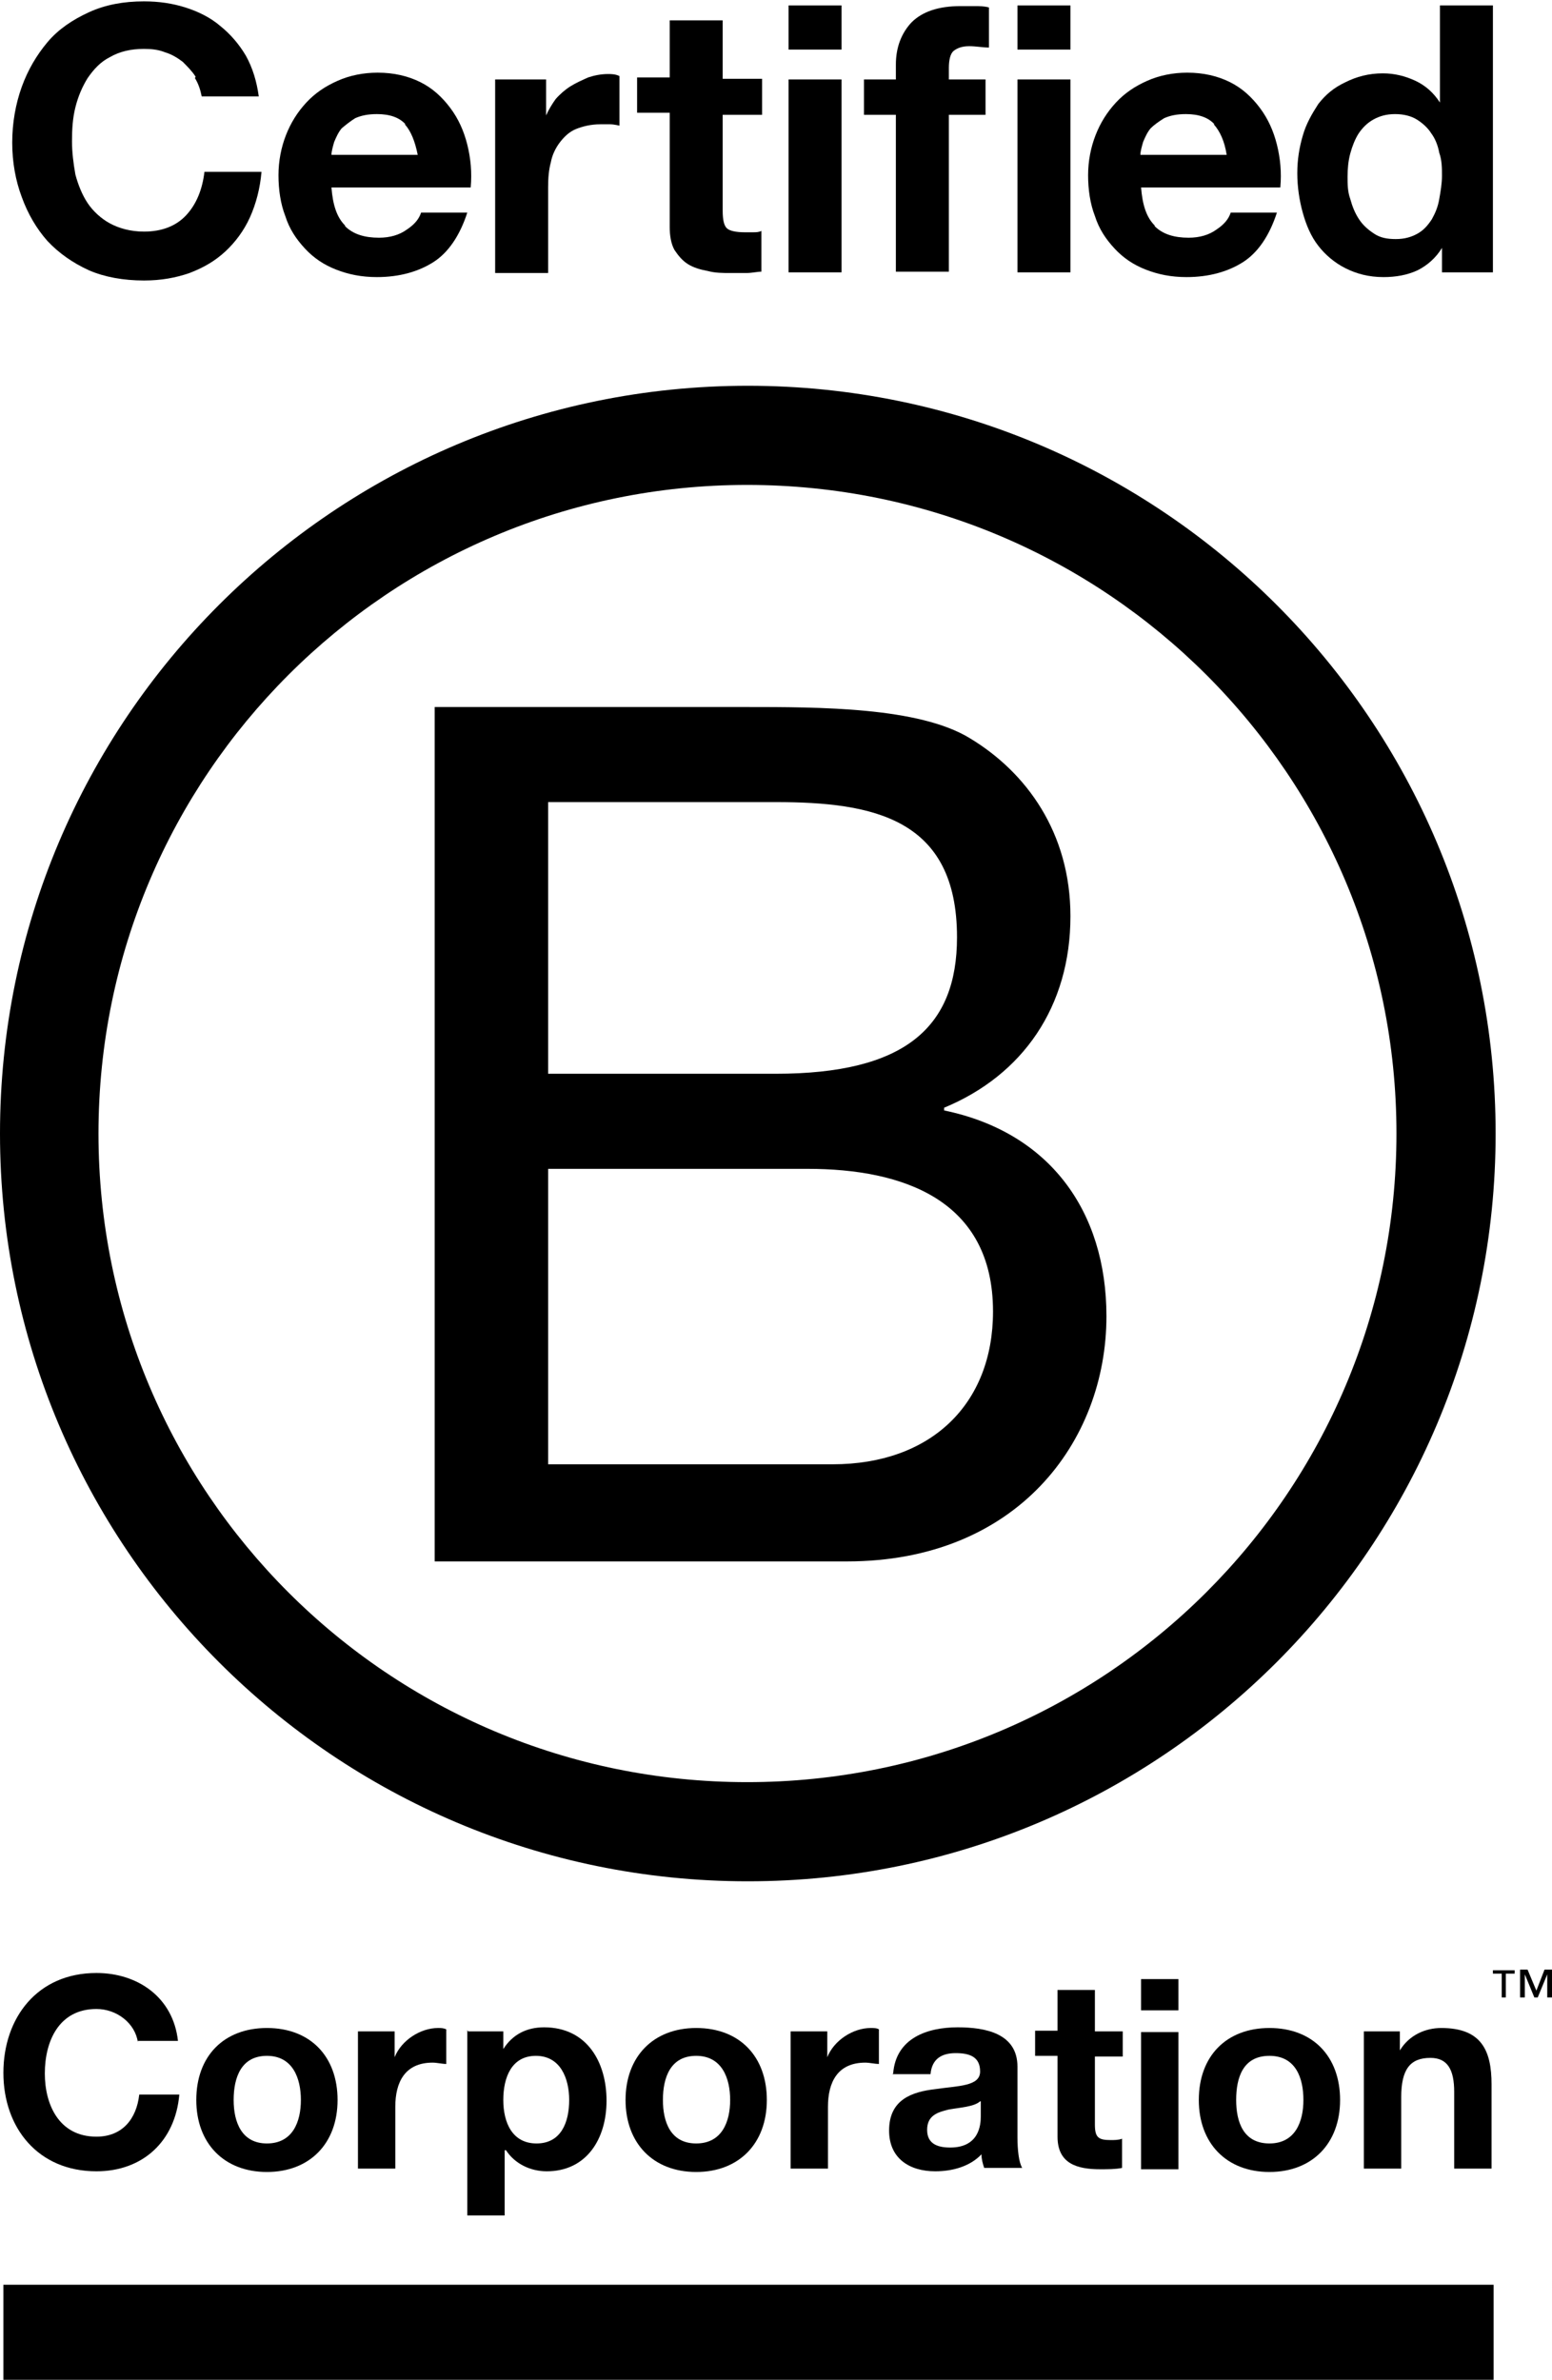
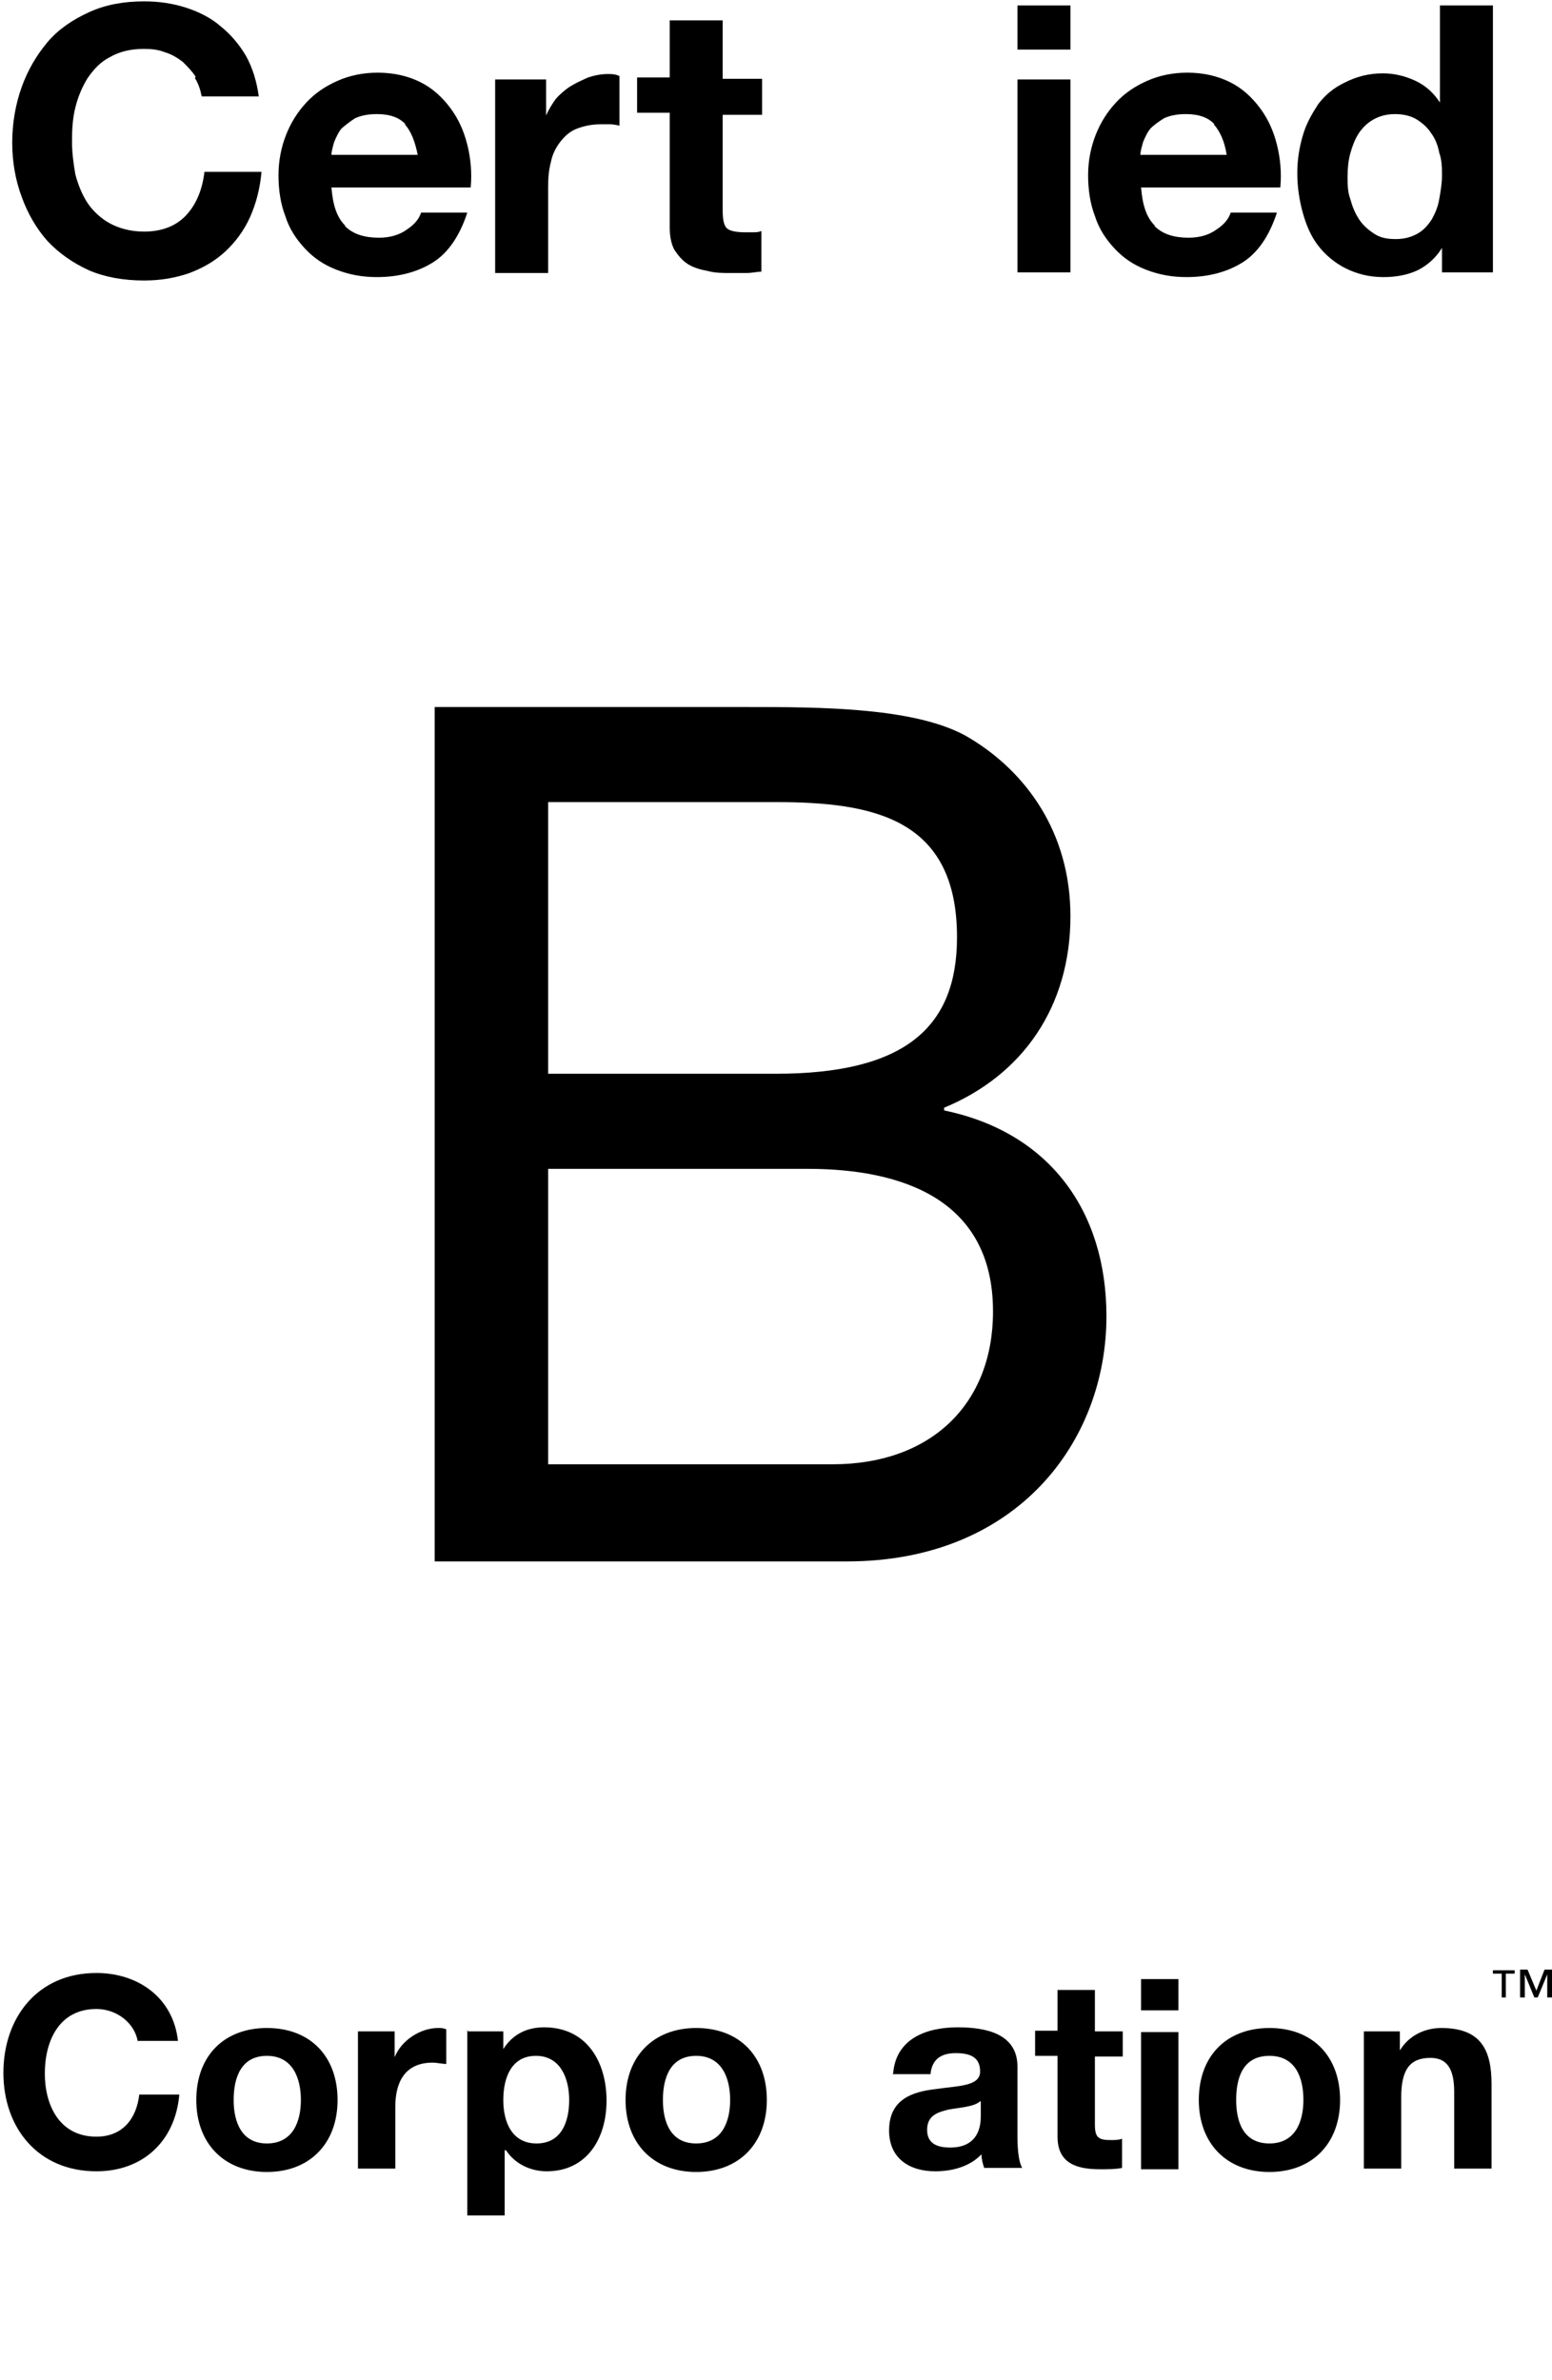
<svg xmlns="http://www.w3.org/2000/svg" id="Layer_1" viewBox="0 0 22.85 35.04">
  <path d="m2.88,1.13c-.05-.08-.12-.15-.19-.22-.08-.06-.16-.11-.26-.14-.1-.04-.2-.05-.31-.05-.2,0-.36.04-.5.12-.14.07-.24.18-.33.31-.08.13-.14.27-.18.43s-.05.32-.05.5c0,.16.02.32.05.49.04.15.1.3.18.42s.2.23.33.3.3.12.5.12c.26,0,.47-.08.62-.24s.24-.38.27-.64h.84c-.02.24-.08.47-.17.67s-.22.37-.36.5c-.15.14-.32.24-.53.32-.2.07-.42.11-.67.11-.3,0-.58-.05-.81-.15-.24-.11-.44-.25-.61-.43-.16-.18-.29-.4-.38-.65-.09-.24-.14-.51-.14-.8s.05-.57.14-.82.22-.47.38-.66.37-.33.61-.44.51-.16.81-.16c.22,0,.42.03.61.09s.37.15.51.27c.15.12.28.27.38.44.1.18.16.38.19.6h-.84c-.02-.1-.05-.19-.1-.27" />
  <path d="m5.08,3.33c.12.12.29.17.5.17.16,0,.3-.04.41-.12.12-.08.18-.16.21-.25h.68c-.11.34-.28.59-.5.73s-.5.22-.83.22c-.23,0-.42-.04-.6-.11s-.33-.17-.46-.31c-.13-.14-.23-.29-.29-.48-.07-.18-.1-.39-.1-.6s.04-.41.11-.59.17-.34.3-.48c.13-.14.28-.24.46-.32.18-.08.38-.12.59-.12.24,0,.45.05.63.14.18.09.32.22.44.38s.2.34.25.54c.05.2.07.41.05.63h-2.05c.02.26.08.44.2.56m.89-1.49c-.09-.1-.23-.15-.42-.15-.13,0-.23.02-.32.06-.08.05-.14.1-.2.15-.05.06-.08.13-.11.2-.02.07-.04.14-.04.19h1.27c-.04-.2-.1-.35-.19-.45" />
  <path d="m8.04,1.17v.53h0c.04-.09.09-.17.14-.24.06-.07.14-.14.22-.19s.17-.09.26-.13c.09-.03.19-.05.29-.05.05,0,.11,0,.17.03v.73s-.08-.02-.14-.02c-.05,0-.1,0-.14,0-.14,0-.26.03-.36.07s-.18.12-.24.2-.11.18-.13.29c-.03.11-.04.23-.04.36v1.27h-.78V1.17h.74Z" />
  <path d="m11.22,1.17v.52h-.58v1.41c0,.14.02.22.06.26s.14.06.26.06c.05,0,.09,0,.13,0,.04,0,.08,0,.12-.02v.6c-.06,0-.14.02-.22.02-.08,0-.16,0-.23,0-.12,0-.23,0-.34-.03-.11-.02-.21-.05-.29-.1-.08-.05-.14-.12-.2-.21-.05-.09-.07-.21-.07-.34v-1.68h-.48v-.52h.48V.3h.78v.86h.58v.02Z" />
-   <path d="m11.61.08h.78v.65h-.78V.08Zm.78,3.93h-.78V1.17h.78v2.85Z" />
-   <path d="m12.72,1.69v-.52h.47v-.22c0-.25.08-.46.23-.62.16-.16.4-.24.72-.24.07,0,.14,0,.21,0s.14,0,.21.02v.59c-.09,0-.19-.02-.29-.02-.11,0-.18.03-.23.07s-.07.14-.07.25v.17h.54v.52h-.54v2.31h-.78V1.69h-.47Z" />
  <path d="m14.98.08h.78v.65h-.78V.08Zm.78,3.93h-.78V1.17h.78v2.85Z" />
  <path d="m17,3.33c.12.12.29.17.5.17.16,0,.3-.04.41-.12.12-.08.18-.16.21-.25h.68c-.11.34-.28.59-.5.73s-.5.22-.83.22c-.23,0-.42-.04-.6-.11s-.33-.17-.46-.31-.23-.29-.29-.48c-.07-.18-.1-.39-.1-.6s.04-.41.11-.59c.07-.18.17-.34.3-.48s.28-.24.46-.32c.18-.08.38-.12.59-.12.24,0,.45.05.63.14.18.09.32.22.44.38s.2.34.25.54c.05.2.07.41.05.63h-2.05c.02.26.08.44.2.56m.88-1.49c-.09-.1-.23-.15-.42-.15-.13,0-.23.02-.32.06-.08.05-.15.1-.2.15-.05.06-.08.13-.11.2-.02.07-.04.14-.04.19h1.27c-.03-.2-.1-.35-.19-.45" />
  <path d="m21.23,3.65c-.09.15-.22.26-.36.33-.15.07-.32.1-.5.1-.22,0-.4-.05-.56-.13-.16-.08-.3-.2-.4-.33-.11-.14-.18-.31-.23-.49s-.08-.38-.08-.58.03-.38.08-.55c.05-.18.14-.33.23-.47.11-.14.23-.24.4-.32.16-.08.34-.13.55-.13.17,0,.33.04.48.11.15.07.27.18.36.32h0V.08h.78v3.93h-.75v-.36h0Zm-.04-1.4c-.02-.11-.06-.21-.12-.29-.05-.08-.13-.15-.21-.2-.08-.05-.19-.08-.32-.08s-.23.03-.32.08c-.09.05-.16.12-.22.21-.05.08-.09.18-.12.29s-.04.23-.04.34c0,.11,0,.22.04.33.03.11.07.21.13.3s.13.15.22.21.19.08.32.08.23-.03.32-.08c.09-.05.15-.12.21-.21.05-.09.09-.18.11-.3.02-.11.04-.23.04-.34s0-.23-.04-.34" />
  <path d="m6.4,10.41h4.56c1.11,0,2.57,0,3.32.46.83.5,1.48,1.39,1.48,2.62,0,1.33-.7,2.34-1.86,2.82v.04c1.55.32,2.39,1.48,2.39,3.03,0,1.85-1.32,3.61-3.82,3.61h-6.07v-12.57Zm1.67,5.4h3.35c1.9,0,2.67-.68,2.67-2.01,0-1.75-1.23-1.99-2.67-1.99h-3.35v4Zm0,5.75h4.19c1.44,0,2.36-.88,2.36-2.25,0-1.64-1.32-2.1-2.73-2.1h-3.82v4.35h0Z" />
-   <path d="m20.56,16.69c0,5.28-4.28,9.55-9.56,9.55S1.45,21.97,1.45,16.69,5.73,7.14,11,7.14c5.29,0,9.56,4.28,9.56,9.55M11.01,5.68C4.93,5.68,0,10.61,0,16.69s4.93,11.01,11.01,11.01,11.01-4.93,11.01-11.01-4.93-11.01-11.01-11.01" />
  <path d="m2.03,30.07c-.04-.28-.31-.49-.61-.49-.55,0-.76.47-.76.95,0,.46.21.93.76.93.38,0,.59-.26.63-.62h.59c-.06.69-.54,1.13-1.22,1.13-.86,0-1.37-.64-1.37-1.45s.5-1.47,1.37-1.47c.61,0,1.13.36,1.2,1h-.59Z" />
  <path d="m3.93,29.86c.64,0,1.04.42,1.04,1.06s-.41,1.06-1.04,1.06-1.04-.42-1.04-1.06c0-.65.41-1.06,1.04-1.06m0,1.7c.38,0,.5-.32.5-.64s-.12-.65-.5-.65-.49.32-.49.65.12.64.49.64" />
  <path d="m5.29,29.91h.52v.38h0c.1-.25.38-.43.64-.43.04,0,.08,0,.12.02v.51c-.05,0-.14-.02-.2-.02-.41,0-.55.29-.55.65v.91h-.55v-2.02h0Z" />
  <path d="m6.89,29.91h.52v.26h0c.14-.22.35-.32.6-.32.63,0,.92.51.92,1.08s-.3,1.04-.88,1.04c-.24,0-.47-.11-.6-.31h-.02v.96h-.55v-2.73Zm1.49,1.01c0-.32-.13-.65-.49-.65s-.48.32-.48.65.13.64.49.64.48-.31.48-.64" />
  <path d="m10.25,29.86c.64,0,1.04.42,1.04,1.06s-.41,1.06-1.04,1.06-1.04-.42-1.04-1.06.41-1.06,1.04-1.06m0,1.7c.38,0,.5-.32.5-.64s-.12-.65-.5-.65-.49.32-.49.65c0,.32.11.64.49.64" />
-   <path d="m11.66,29.91h.52v.38h0c.1-.25.38-.43.64-.43.04,0,.09,0,.12.02v.51c-.05,0-.14-.02-.2-.02-.41,0-.55.29-.55.65v.91h-.55v-2.02h0Z" />
  <path d="m13.15,30.53c.04-.52.5-.68.95-.68.41,0,.88.09.88.58v1.04c0,.18.02.37.07.45h-.56c-.02-.06-.04-.13-.04-.2-.17.18-.43.25-.68.25-.38,0-.68-.19-.68-.6,0-.46.34-.57.68-.61.34-.05.66-.04.66-.26s-.16-.27-.36-.27-.35.08-.37.31h-.56Zm1.28.41c-.09.08-.29.09-.46.12-.17.04-.32.09-.32.3s.16.26.34.26c.43,0,.45-.34.45-.46v-.22h0Z" />
  <path d="m16.12,29.91h.41v.37h-.41v1c0,.19.05.23.23.23.06,0,.12,0,.17-.02v.43c-.09.02-.22.02-.32.02-.34,0-.63-.08-.63-.48v-1.19h-.33v-.37h.33v-.6h.55v.6Z" />
  <path d="m17.35,29.6h-.55v-.46h.55v.46Zm-.55.32h.55v2.02h-.55v-2.02Z" />
  <path d="m18.69,29.86c.64,0,1.04.42,1.04,1.06s-.41,1.06-1.04,1.06-1.04-.42-1.04-1.06c0-.65.41-1.06,1.04-1.06m0,1.7c.38,0,.5-.32.5-.64s-.11-.65-.5-.65-.49.32-.49.65.11.64.49.64" />
  <path d="m20.09,29.91h.52v.28h0c.14-.23.38-.33.61-.33.59,0,.74.33.74.83v1.24h-.55v-1.13c0-.33-.1-.5-.35-.5-.3,0-.43.17-.43.58v1.05h-.55v-2.02Z" />
-   <rect x=".05" y="33.64" width="21.94" height="1.4" />
  <path d="m22.3,29.06h-.13v.35h-.06v-.35h-.13v-.05h.32v.05h0Zm.54.35h-.06v-.34h0l-.14.34h-.05l-.14-.34h0v.34h-.07v-.41h.11l.13.31.12-.31h.11v.41h0Z" />
</svg>